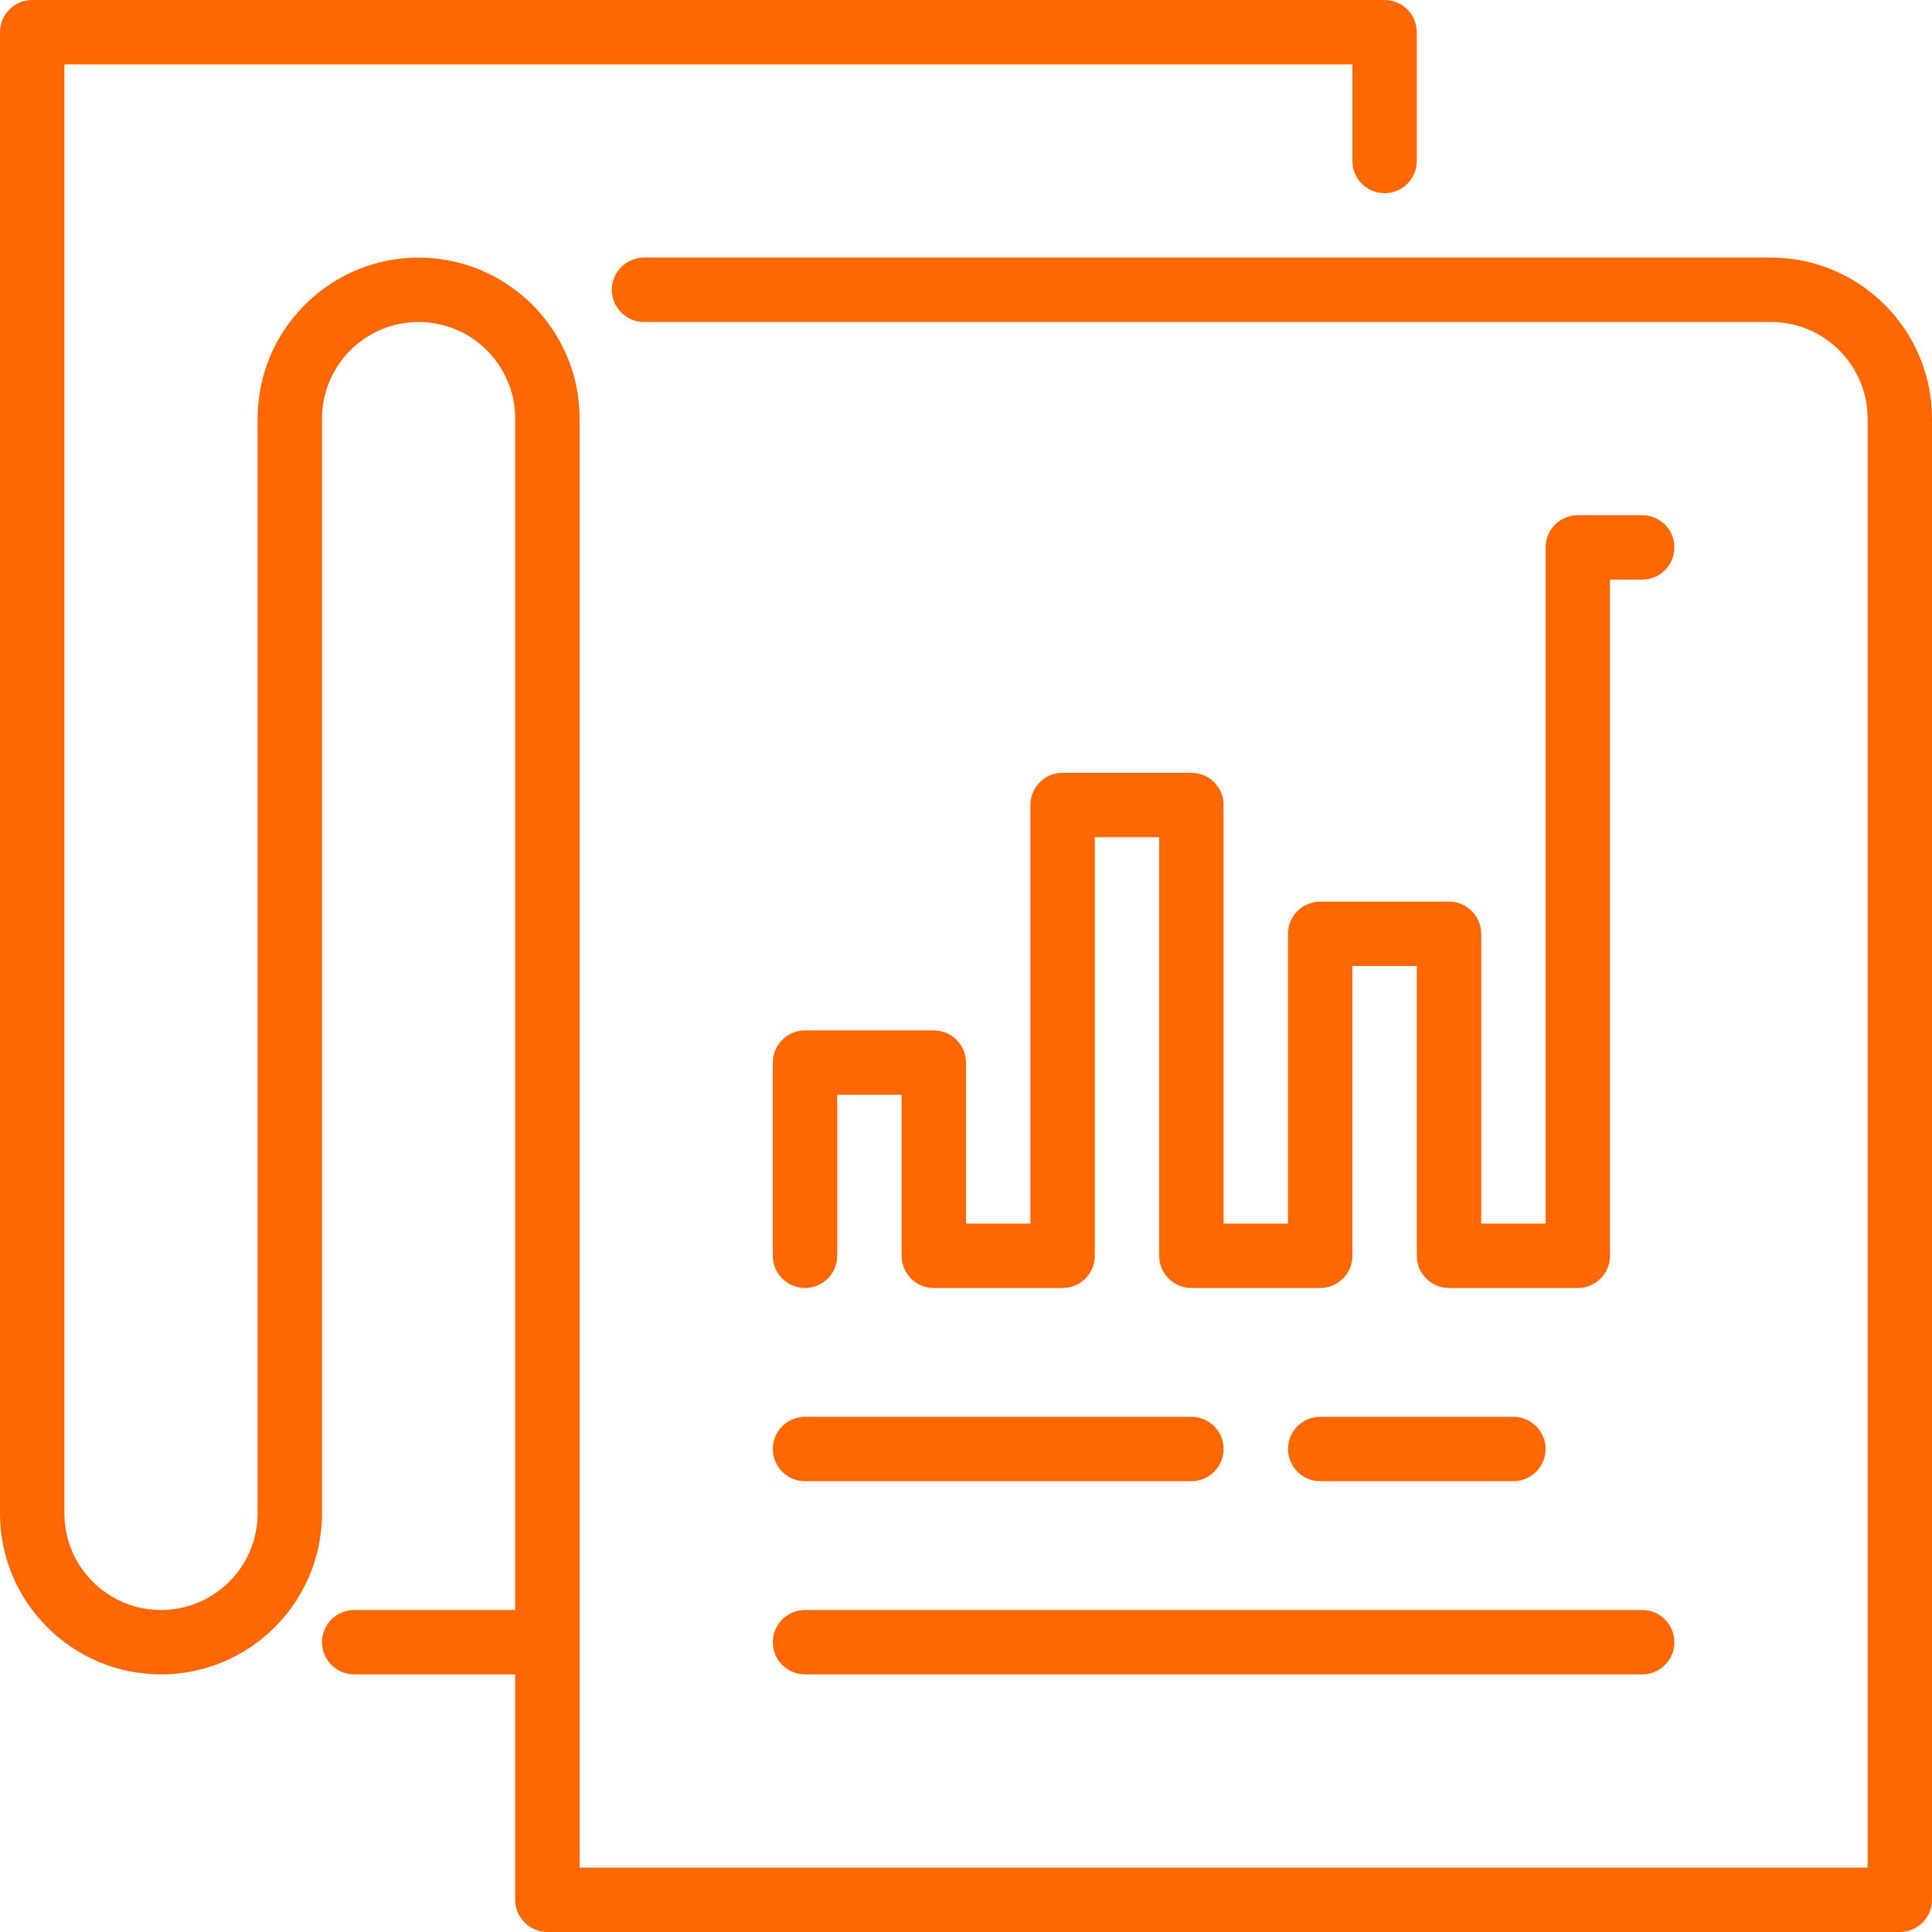
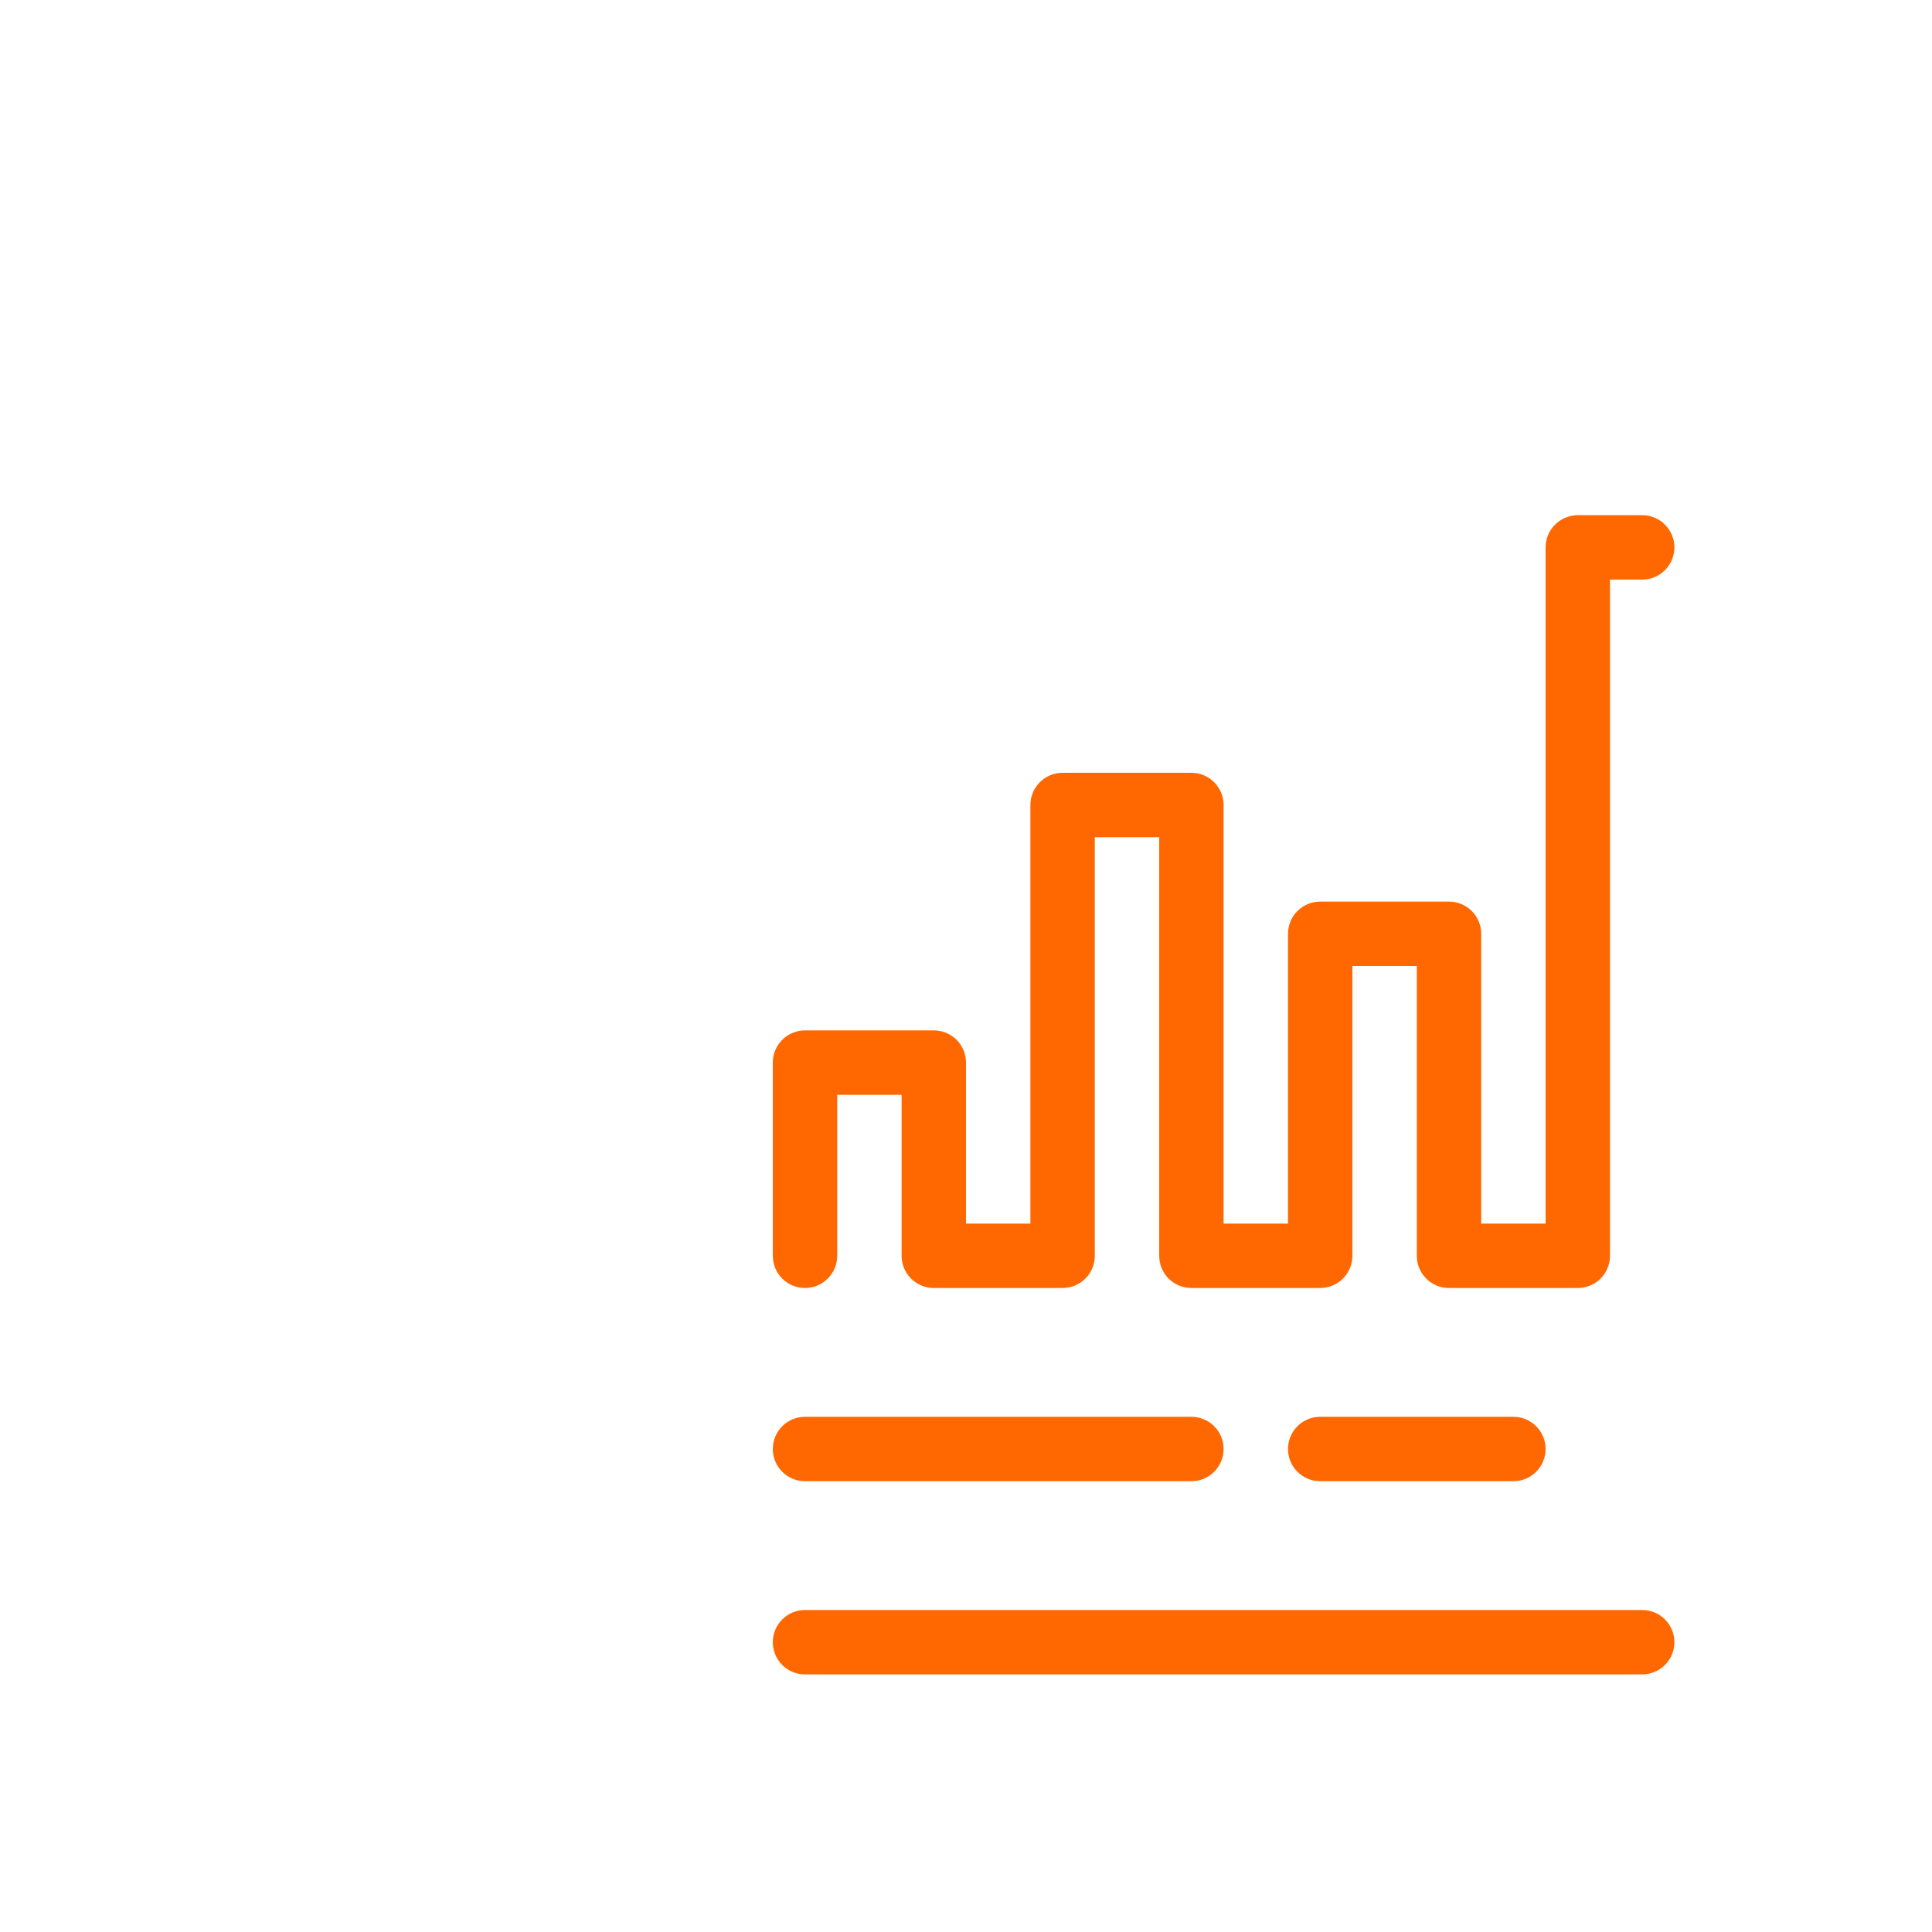
<svg xmlns="http://www.w3.org/2000/svg" width="60" height="60" viewBox="0 0 60 60" fill="none">
  <g clip-path="url(#clip0_0_909)">
-     <path fill-rule="evenodd" clip-rule="evenodd" d="M55 8H20C19.735 8 19.48 8.105 19.293 8.293C19.105 8.48 19 8.735 19 9C19 9.265 19.105 9.52 19.293 9.707C19.48 9.895 19.735 10 20 10H55C56.654 10 58 11.346 58 13V58H18V13C18 10.243 15.757 8 13 8C10.243 8 8 10.243 8 13V47C8 48.654 6.654 50 5 50C3.346 50 2 48.654 2 47V2H42V5C42 5.265 42.105 5.52 42.293 5.707C42.48 5.895 42.735 6 43 6C43.265 6 43.52 5.895 43.707 5.707C43.895 5.52 44 5.265 44 5V1C44 0.735 43.895 0.48 43.707 0.293C43.52 0.105 43.265 0 43 0L1 0C0.735 0 0.48 0.105 0.293 0.293C0.105 0.48 0 0.735 0 1L0 47C0 49.757 2.243 52 5 52C7.757 52 10 49.757 10 47V13C10 11.346 11.346 10 13 10C14.654 10 16 11.346 16 13V50H11C10.735 50 10.48 50.105 10.293 50.293C10.105 50.48 10 50.735 10 51C10 51.265 10.105 51.52 10.293 51.707C10.48 51.895 10.735 52 11 52H16V59C16 59.265 16.105 59.52 16.293 59.707C16.48 59.895 16.735 60 17 60H59C59.265 60 59.52 59.895 59.707 59.707C59.895 59.52 60 59.265 60 59V13C60 10.243 57.757 8 55 8Z" fill="#FF6800" />
    <path fill-rule="evenodd" clip-rule="evenodd" d="M29 32H25C24.735 32 24.48 32.105 24.293 32.293C24.105 32.48 24 32.735 24 33V39C24 39.265 24.105 39.52 24.293 39.707C24.48 39.895 24.735 40 25 40C25.265 40 25.52 39.895 25.707 39.707C25.895 39.52 26 39.265 26 39V34H28V39C28 39.265 28.105 39.52 28.293 39.707C28.48 39.895 28.735 40 29 40H33C33.265 40 33.52 39.895 33.707 39.707C33.895 39.52 34 39.265 34 39V26H36V39C36 39.265 36.105 39.52 36.293 39.707C36.48 39.895 36.735 40 37 40H41C41.265 40 41.52 39.895 41.707 39.707C41.895 39.52 42 39.265 42 39V30H44V39C44 39.265 44.105 39.52 44.293 39.707C44.48 39.895 44.735 40 45 40H49C49.265 40 49.52 39.895 49.707 39.707C49.895 39.52 50 39.265 50 39V18H51C51.265 18 51.52 17.895 51.707 17.707C51.895 17.52 52 17.265 52 17C52 16.735 51.895 16.48 51.707 16.293C51.52 16.105 51.265 16 51 16H49C48.735 16 48.48 16.105 48.293 16.293C48.105 16.48 48 16.735 48 17V38H46V29C46 28.735 45.895 28.48 45.707 28.293C45.52 28.105 45.265 28 45 28H41C40.735 28 40.48 28.105 40.293 28.293C40.105 28.48 40 28.735 40 29V38H38V25C38 24.735 37.895 24.48 37.707 24.293C37.52 24.105 37.265 24 37 24H33C32.735 24 32.48 24.105 32.293 24.293C32.105 24.48 32 24.735 32 25V38H30V33C30 32.735 29.895 32.48 29.707 32.293C29.52 32.105 29.265 32 29 32ZM25 52H51C51.265 52 51.52 51.895 51.707 51.707C51.895 51.52 52 51.265 52 51C52 50.735 51.895 50.48 51.707 50.293C51.52 50.105 51.265 50 51 50H25C24.735 50 24.48 50.105 24.293 50.293C24.105 50.48 24 50.735 24 51C24 51.265 24.105 51.52 24.293 51.707C24.48 51.895 24.735 52 25 52ZM25 46H37C37.265 46 37.52 45.895 37.707 45.707C37.895 45.52 38 45.265 38 45C38 44.735 37.895 44.48 37.707 44.293C37.52 44.105 37.265 44 37 44H25C24.735 44 24.48 44.105 24.293 44.293C24.105 44.48 24 44.735 24 45C24 45.265 24.105 45.52 24.293 45.707C24.48 45.895 24.735 46 25 46ZM41 44C40.735 44 40.48 44.105 40.293 44.293C40.105 44.48 40 44.735 40 45C40 45.265 40.105 45.52 40.293 45.707C40.48 45.895 40.735 46 41 46H47C47.265 46 47.52 45.895 47.707 45.707C47.895 45.52 48 45.265 48 45C48 44.735 47.895 44.48 47.707 44.293C47.52 44.105 47.265 44 47 44H41Z" fill="#FF6800" />
  </g>
  <defs>
    <clipPath id="clip0_0_909">
      <rect width="60" height="60" fill="white" />
    </clipPath>
  </defs>
</svg>